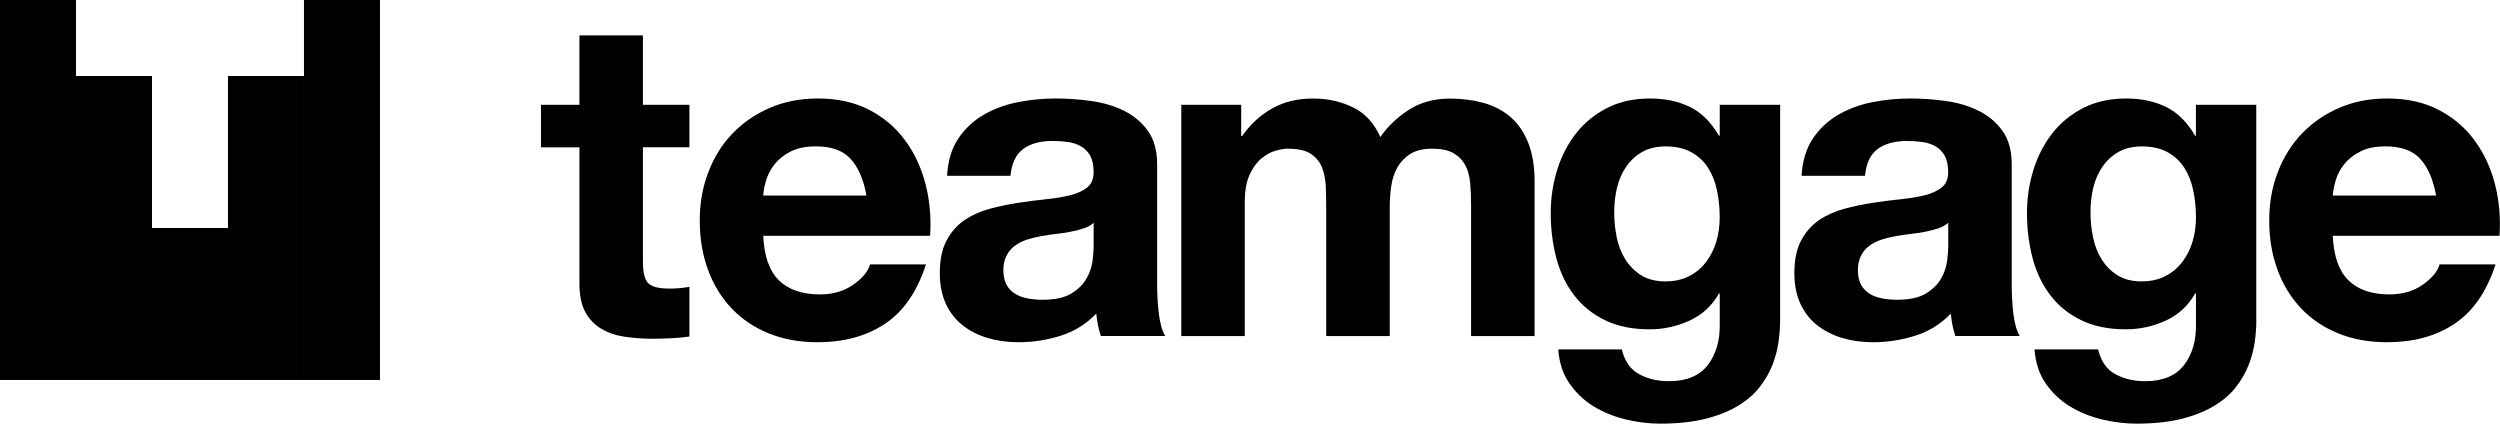
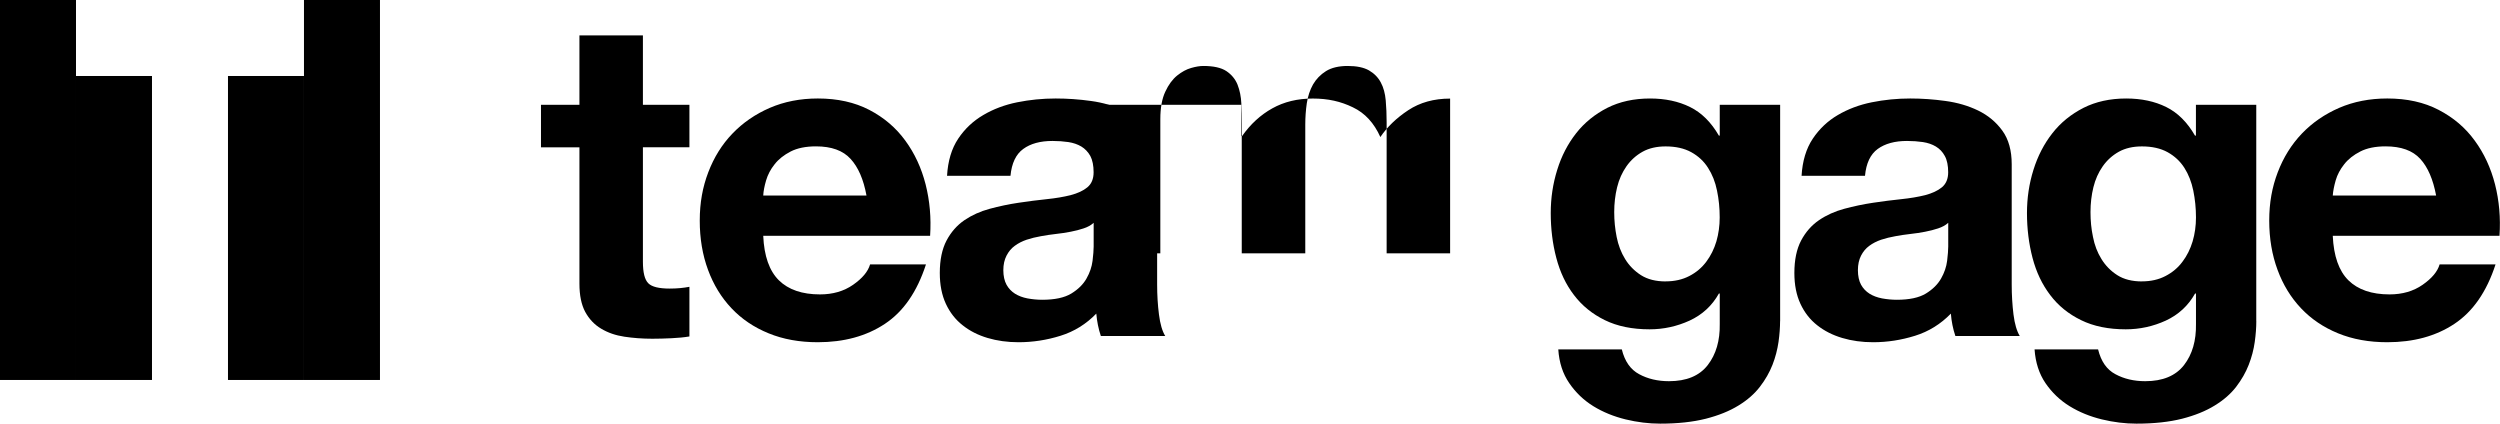
<svg xmlns="http://www.w3.org/2000/svg" id="Layer_2" viewBox="0 0 493.46 83.61">
  <g id="Layer_1-2" data-name="Layer_1">
    <g>
      <g>
        <path d="M126.9,20.68h9.18v8.39h-9.18v22.59c0,2.13.35,3.54,1.06,4.25.7.71,2.11,1.05,4.23,1.05,1.42,0,2.7-.12,3.89-.35v9.8c-1.06.18-2.24.29-3.52.35-1.31.06-2.56.1-3.8.1-1.95,0-3.79-.14-5.52-.4-1.73-.26-3.27-.79-4.59-1.59-1.33-.79-2.37-1.9-3.14-3.31-.76-1.42-1.14-3.27-1.14-5.57v-26.91h-7.59v-8.39h7.59V6.99h12.53v13.69Z" />
        <path d="M150.65,46.54c.17,4,1.21,6.93,3.09,8.79,1.88,1.85,4.59,2.78,8.12,2.78,2.53,0,4.71-.63,6.53-1.9,1.82-1.27,2.94-2.6,3.35-4.02h11.03c-1.76,5.42-4.46,9.32-8.12,11.74-3.65,2.42-8.07,3.62-13.24,3.62-3.59,0-6.83-.58-9.7-1.76-2.9-1.18-5.33-2.83-7.33-4.95-2-2.11-3.55-4.64-4.63-7.58-1.09-2.95-1.63-6.18-1.63-9.71s.56-6.6,1.68-9.54c1.12-2.94,2.7-5.49,4.77-7.64,2.06-2.15,4.52-3.84,7.38-5.08,2.85-1.23,6.01-1.85,9.48-1.85,3.88,0,7.26.75,10.15,2.25,2.88,1.5,5.25,3.51,7.1,6.05,1.86,2.53,3.19,5.41,4.02,8.65.82,3.24,1.12,6.62.89,10.15h-32.92ZM171.03,38.59c-.58-3.17-1.63-5.59-3.14-7.23-1.5-1.65-3.77-2.47-6.83-2.47-2.01,0-3.67.34-4.99,1.01-1.32.68-2.38,1.51-3.17,2.52-.8.99-1.35,2.06-1.68,3.17-.33,1.13-.53,2.13-.57,3.01h20.39Z" />
        <path d="M186.93,34.71c.17-2.94.9-5.38,2.2-7.33,1.29-1.94,2.95-3.5,4.95-4.67,1.99-1.18,4.23-2.02,6.7-2.52,2.48-.5,5-.75,7.59-.75,2.3,0,4.62.16,6.97.49,2.36.32,4.51.95,6.44,1.89,1.95.95,3.53,2.27,4.77,3.98,1.24,1.7,1.85,3.91,1.85,6.62v23.74c0,2.06.12,4.03.36,5.91.24,1.89.65,3.3,1.24,4.25h-12.71c-.24-.71-.43-1.43-.58-2.17-.15-.73-.25-1.48-.32-2.25-1.99,2.06-4.35,3.53-7.05,4.37-2.7.85-5.47,1.28-8.3,1.28-2.18,0-4.21-.28-6.1-.84-1.88-.56-3.53-1.39-4.93-2.51-1.42-1.11-2.52-2.53-3.31-4.23-.8-1.72-1.2-3.74-1.2-6.09,0-2.59.45-4.73,1.33-6.4.89-1.68,2.06-3.01,3.53-4.02,1.48-1,3.14-1.75,5-2.25,1.85-.5,3.74-.9,5.69-1.19,1.95-.29,3.8-.53,5.56-.71,1.77-.18,3.34-.45,4.71-.79,1.39-.37,2.49-.87,3.31-1.55.82-.68,1.23-1.67,1.23-2.97s-.22-2.42-.65-3.22c-.45-.8-1.04-1.41-1.77-1.86-.74-.44-1.6-.73-2.56-.88-.97-.14-2.02-.22-3.14-.22-2.41,0-4.34.53-5.77,1.58-1.45,1.05-2.28,2.82-2.52,5.3h-12.53ZM215.87,43.98c-.53.48-1.18.84-1.98,1.1-.79.27-1.64.48-2.56.66-.91.18-1.88.33-2.91.44-1.03.12-2.02.26-2.96.44-1,.17-1.94.41-2.83.7-.87.3-1.66.7-2.33,1.2-.68.49-1.22,1.14-1.63,1.94-.41.8-.63,1.75-.63,2.87s.22,2.13.63,2.87c.41.74.97,1.32,1.67,1.77.71.44,1.53.75,2.47.93.94.17,1.91.27,2.91.27,2.47,0,4.39-.41,5.74-1.23,1.35-.83,2.35-1.81,3-2.97.65-1.14,1.04-2.3,1.19-3.48.14-1.18.22-2.12.22-2.83v-4.68Z" />
-         <path d="M233.17,20.68h11.82v6.18h.18c1.65-2.35,3.64-4.18,5.96-5.47,2.32-1.3,4.99-1.94,8-1.94s5.51.57,7.9,1.73c2.39,1.13,4.19,3.1,5.43,5.87,1.35-2,3.19-3.77,5.51-5.3s5.07-2.29,8.26-2.29c2.41,0,4.64.3,6.7.88,2.06.59,3.83,1.53,5.3,2.83,1.47,1.29,2.61,2.99,3.43,5.07.83,2.09,1.24,4.61,1.24,7.55v30.55h-12.53v-25.87c0-1.53-.06-2.98-.18-4.33-.12-1.35-.43-2.53-.97-3.53-.53-1-1.31-1.79-2.34-2.39-1.03-.58-2.42-.87-4.19-.87s-3.19.34-4.28,1.01c-1.09.68-1.94,1.56-2.57,2.64-.61,1.09-1.02,2.33-1.23,3.71-.2,1.38-.3,2.78-.3,4.19v25.43h-12.54v-25.61c0-1.28-.03-2.61-.08-3.96-.06-1.35-.31-2.59-.75-3.72-.45-1.11-1.19-2-2.21-2.68-1.03-.68-2.55-1.01-4.55-1.01-.64,0-1.44.12-2.38.39-.94.26-1.87.77-2.78,1.5-.91.74-1.7,1.8-2.34,3.19-.65,1.37-.98,3.19-.98,5.42v26.48h-12.53V20.68Z" />
+         <path d="M233.17,20.68h11.82v6.18h.18c1.65-2.35,3.64-4.18,5.96-5.47,2.32-1.3,4.99-1.94,8-1.94s5.51.57,7.9,1.73c2.39,1.13,4.19,3.1,5.43,5.87,1.35-2,3.19-3.77,5.51-5.3s5.07-2.29,8.26-2.29v30.55h-12.53v-25.87c0-1.53-.06-2.98-.18-4.33-.12-1.35-.43-2.53-.97-3.53-.53-1-1.31-1.79-2.34-2.39-1.03-.58-2.42-.87-4.19-.87s-3.19.34-4.28,1.01c-1.09.68-1.94,1.56-2.57,2.64-.61,1.09-1.02,2.33-1.23,3.71-.2,1.38-.3,2.78-.3,4.19v25.43h-12.54v-25.61c0-1.28-.03-2.61-.08-3.96-.06-1.35-.31-2.59-.75-3.72-.45-1.11-1.19-2-2.21-2.68-1.03-.68-2.55-1.01-4.55-1.01-.64,0-1.44.12-2.38.39-.94.26-1.87.77-2.78,1.5-.91.74-1.7,1.8-2.34,3.19-.65,1.37-.98,3.19-.98,5.42v26.48h-12.53V20.68Z" />
        <path d="M351.36,63.39c0,1.24-.1,2.61-.31,4.11-.22,1.5-.6,3-1.19,4.51-.59,1.5-1.41,2.94-2.48,4.33-1.06,1.38-2.46,2.62-4.23,3.7-1.77,1.09-3.91,1.96-6.45,2.61-2.54.64-5.53.97-9.01.97-2.22,0-4.52-.28-6.83-.84-2.32-.57-4.45-1.43-6.35-2.6-1.91-1.18-3.5-2.7-4.76-4.55-1.28-1.85-2-4.07-2.17-6.66h12.54c.58,2.36,1.73,3.99,3.43,4.89,1.69.92,3.65,1.38,5.88,1.38,3.46,0,6.01-1.06,7.65-3.18,1.64-2.12,2.43-4.83,2.37-8.13v-5.99h-.17c-1.35,2.41-3.28,4.18-5.78,5.34-2.5,1.14-5.14,1.72-7.9,1.72-3.42,0-6.36-.6-8.83-1.81-2.47-1.21-4.5-2.85-6.09-4.95-1.6-2.08-2.75-4.52-3.49-7.33-.74-2.79-1.1-5.75-1.1-8.86,0-2.95.42-5.78,1.28-8.53.84-2.73,2.1-5.14,3.74-7.23,1.65-2.1,3.7-3.75,6.14-5,2.44-1.23,5.26-1.85,8.43-1.85,3,0,5.63.56,7.9,1.68,2.27,1.12,4.17,3,5.7,5.65h.17v-6.09h11.92v42.72ZM328.76,55.54c1.76,0,3.33-.35,4.69-1.06,1.35-.7,2.47-1.64,3.35-2.83.88-1.17,1.54-2.51,1.99-4.01.43-1.5.65-3.07.65-4.72,0-1.82-.17-3.59-.53-5.3-.34-1.7-.94-3.2-1.77-4.49-.82-1.3-1.92-2.32-3.31-3.09-1.38-.76-3.07-1.14-5.07-1.14-1.76,0-3.28.35-4.54,1.05-1.27.71-2.33,1.66-3.18,2.87-.85,1.21-1.47,2.59-1.85,4.15-.38,1.55-.57,3.19-.57,4.9s.16,3.28.48,4.9c.32,1.62.88,3.08,1.67,4.36.79,1.3,1.85,2.36,3.14,3.19,1.3.82,2.92,1.23,4.85,1.23Z" />
        <path d="M355.6,34.71c.17-2.94.91-5.38,2.21-7.33,1.3-1.94,2.94-3.5,4.94-4.67,2.01-1.18,4.23-2.02,6.71-2.52,2.47-.5,5.01-.75,7.59-.75,2.29,0,4.61.16,6.97.49,2.35.32,4.5.95,6.44,1.89,1.95.95,3.54,2.27,4.78,3.98,1.23,1.7,1.84,3.91,1.84,6.62v23.74c0,2.06.12,4.03.35,5.91.24,1.89.66,3.3,1.24,4.25h-12.71c-.24-.71-.43-1.43-.58-2.17-.15-.73-.25-1.48-.31-2.25-2,2.06-4.36,3.53-7.06,4.37-2.71.85-5.47,1.28-8.29,1.28-2.18,0-4.21-.28-6.09-.84-1.88-.56-3.53-1.39-4.94-2.51-1.42-1.11-2.52-2.53-3.31-4.23-.8-1.72-1.2-3.74-1.2-6.09,0-2.59.45-4.73,1.33-6.4.89-1.68,2.06-3.01,3.53-4.02,1.47-1,3.13-1.75,4.99-2.25,1.86-.5,3.74-.9,5.69-1.19,1.94-.29,3.8-.53,5.56-.71,1.76-.18,3.33-.45,4.71-.79,1.39-.37,2.48-.87,3.31-1.55.82-.68,1.24-1.67,1.24-2.97s-.22-2.42-.67-3.22c-.43-.8-1.02-1.41-1.76-1.86-.73-.44-1.59-.73-2.56-.88-.97-.14-2.01-.22-3.13-.22-2.42,0-4.34.53-5.79,1.58-1.44,1.05-2.28,2.82-2.51,5.3h-12.54ZM384.55,43.98c-.53.48-1.2.84-1.99,1.1-.79.27-1.65.48-2.56.66-.91.18-1.88.33-2.91.44-1.03.12-2.02.26-2.96.44-.99.17-1.94.41-2.83.7-.87.3-1.66.7-2.33,1.2-.68.49-1.22,1.14-1.63,1.94-.41.8-.62,1.75-.62,2.87s.21,2.13.62,2.87c.41.74.97,1.32,1.67,1.77.71.44,1.54.75,2.48.93.95.17,1.91.27,2.91.27,2.48,0,4.39-.41,5.74-1.23,1.35-.83,2.34-1.81,3-2.97.65-1.14,1.04-2.3,1.19-3.48.14-1.18.22-2.12.22-2.83v-4.68Z" />
        <path d="M445.36,63.39c0,1.24-.1,2.61-.31,4.11-.21,1.5-.6,3-1.19,4.51-.58,1.5-1.41,2.94-2.47,4.33-1.06,1.38-2.47,2.62-4.24,3.7-1.76,1.09-3.91,1.96-6.44,2.61-2.53.64-5.53.97-9,.97-2.24,0-4.52-.28-6.84-.84-2.33-.57-4.45-1.43-6.35-2.6-1.92-1.18-3.5-2.7-4.77-4.55-1.26-1.85-1.98-4.07-2.16-6.66h12.54c.58,2.36,1.71,3.99,3.42,4.89,1.7.92,3.65,1.38,5.88,1.38,3.46,0,6.01-1.06,7.66-3.18,1.64-2.12,2.42-4.83,2.36-8.13v-5.99h-.18c-1.36,2.41-3.28,4.18-5.78,5.34-2.49,1.14-5.13,1.72-7.9,1.72-3.41,0-6.36-.6-8.82-1.81-2.48-1.21-4.51-2.85-6.09-4.95-1.59-2.08-2.75-4.52-3.49-7.33-.73-2.79-1.1-5.75-1.1-8.86,0-2.95.42-5.78,1.28-8.53.85-2.73,2.1-5.14,3.74-7.23,1.64-2.1,3.69-3.75,6.13-5,2.44-1.23,5.25-1.85,8.43-1.85,3,0,5.63.56,7.9,1.68,2.27,1.12,4.16,3,5.69,5.65h.18v-6.09h11.91v42.72ZM422.77,55.54c1.76,0,3.32-.35,4.67-1.06,1.35-.7,2.48-1.64,3.35-2.83.89-1.17,1.55-2.51,2-4.01.44-1.5.66-3.07.66-4.72,0-1.82-.18-3.59-.53-5.3-.35-1.7-.94-3.2-1.76-4.49-.83-1.3-1.93-2.32-3.31-3.09-1.38-.76-3.07-1.14-5.07-1.14-1.77,0-3.28.35-4.55,1.05-1.27.71-2.33,1.66-3.18,2.87-.85,1.21-1.47,2.59-1.85,4.15-.38,1.55-.57,3.19-.57,4.9s.15,3.28.49,4.9c.31,1.62.87,3.08,1.67,4.36.8,1.3,1.84,2.36,3.14,3.19,1.29.82,2.91,1.23,4.85,1.23Z" />
        <path d="M460.45,46.54c.18,4,1.21,6.93,3.09,8.79,1.88,1.85,4.59,2.78,8.12,2.78,2.53,0,4.71-.63,6.53-1.9,1.82-1.27,2.94-2.6,3.35-4.02h11.04c-1.76,5.42-4.48,9.32-8.13,11.74-3.64,2.42-8.06,3.62-13.24,3.62-3.59,0-6.83-.58-9.71-1.76-2.88-1.18-5.32-2.83-7.32-4.95-2-2.11-3.55-4.64-4.63-7.58-1.09-2.95-1.64-6.18-1.64-9.71s.56-6.6,1.68-9.54c1.12-2.94,2.71-5.49,4.76-7.64,2.06-2.15,4.52-3.84,7.37-5.08,2.85-1.23,6.01-1.85,9.49-1.85,3.89,0,7.27.75,10.14,2.25,2.89,1.5,5.27,3.51,7.11,6.05,1.86,2.53,3.19,5.41,4.02,8.65.82,3.24,1.12,6.62.88,10.15h-32.93ZM480.85,38.59c-.59-3.17-1.63-5.59-3.13-7.23-1.5-1.65-3.79-2.47-6.85-2.47-2,0-3.66.34-4.98,1.01-1.33.68-2.39,1.51-3.18,2.52-.79.99-1.36,2.06-1.68,3.17-.32,1.13-.52,2.13-.58,3.01h20.39Z" />
      </g>
      <rect width="15" height="75" />
      <rect x="15" y="15" width="15" height="60" />
-       <rect x="30" y="45" width="15" height="30" />
      <rect x="45" y="15" width="15" height="60" />
      <rect x="60" width="15" height="75" />
    </g>
  </g>
</svg>